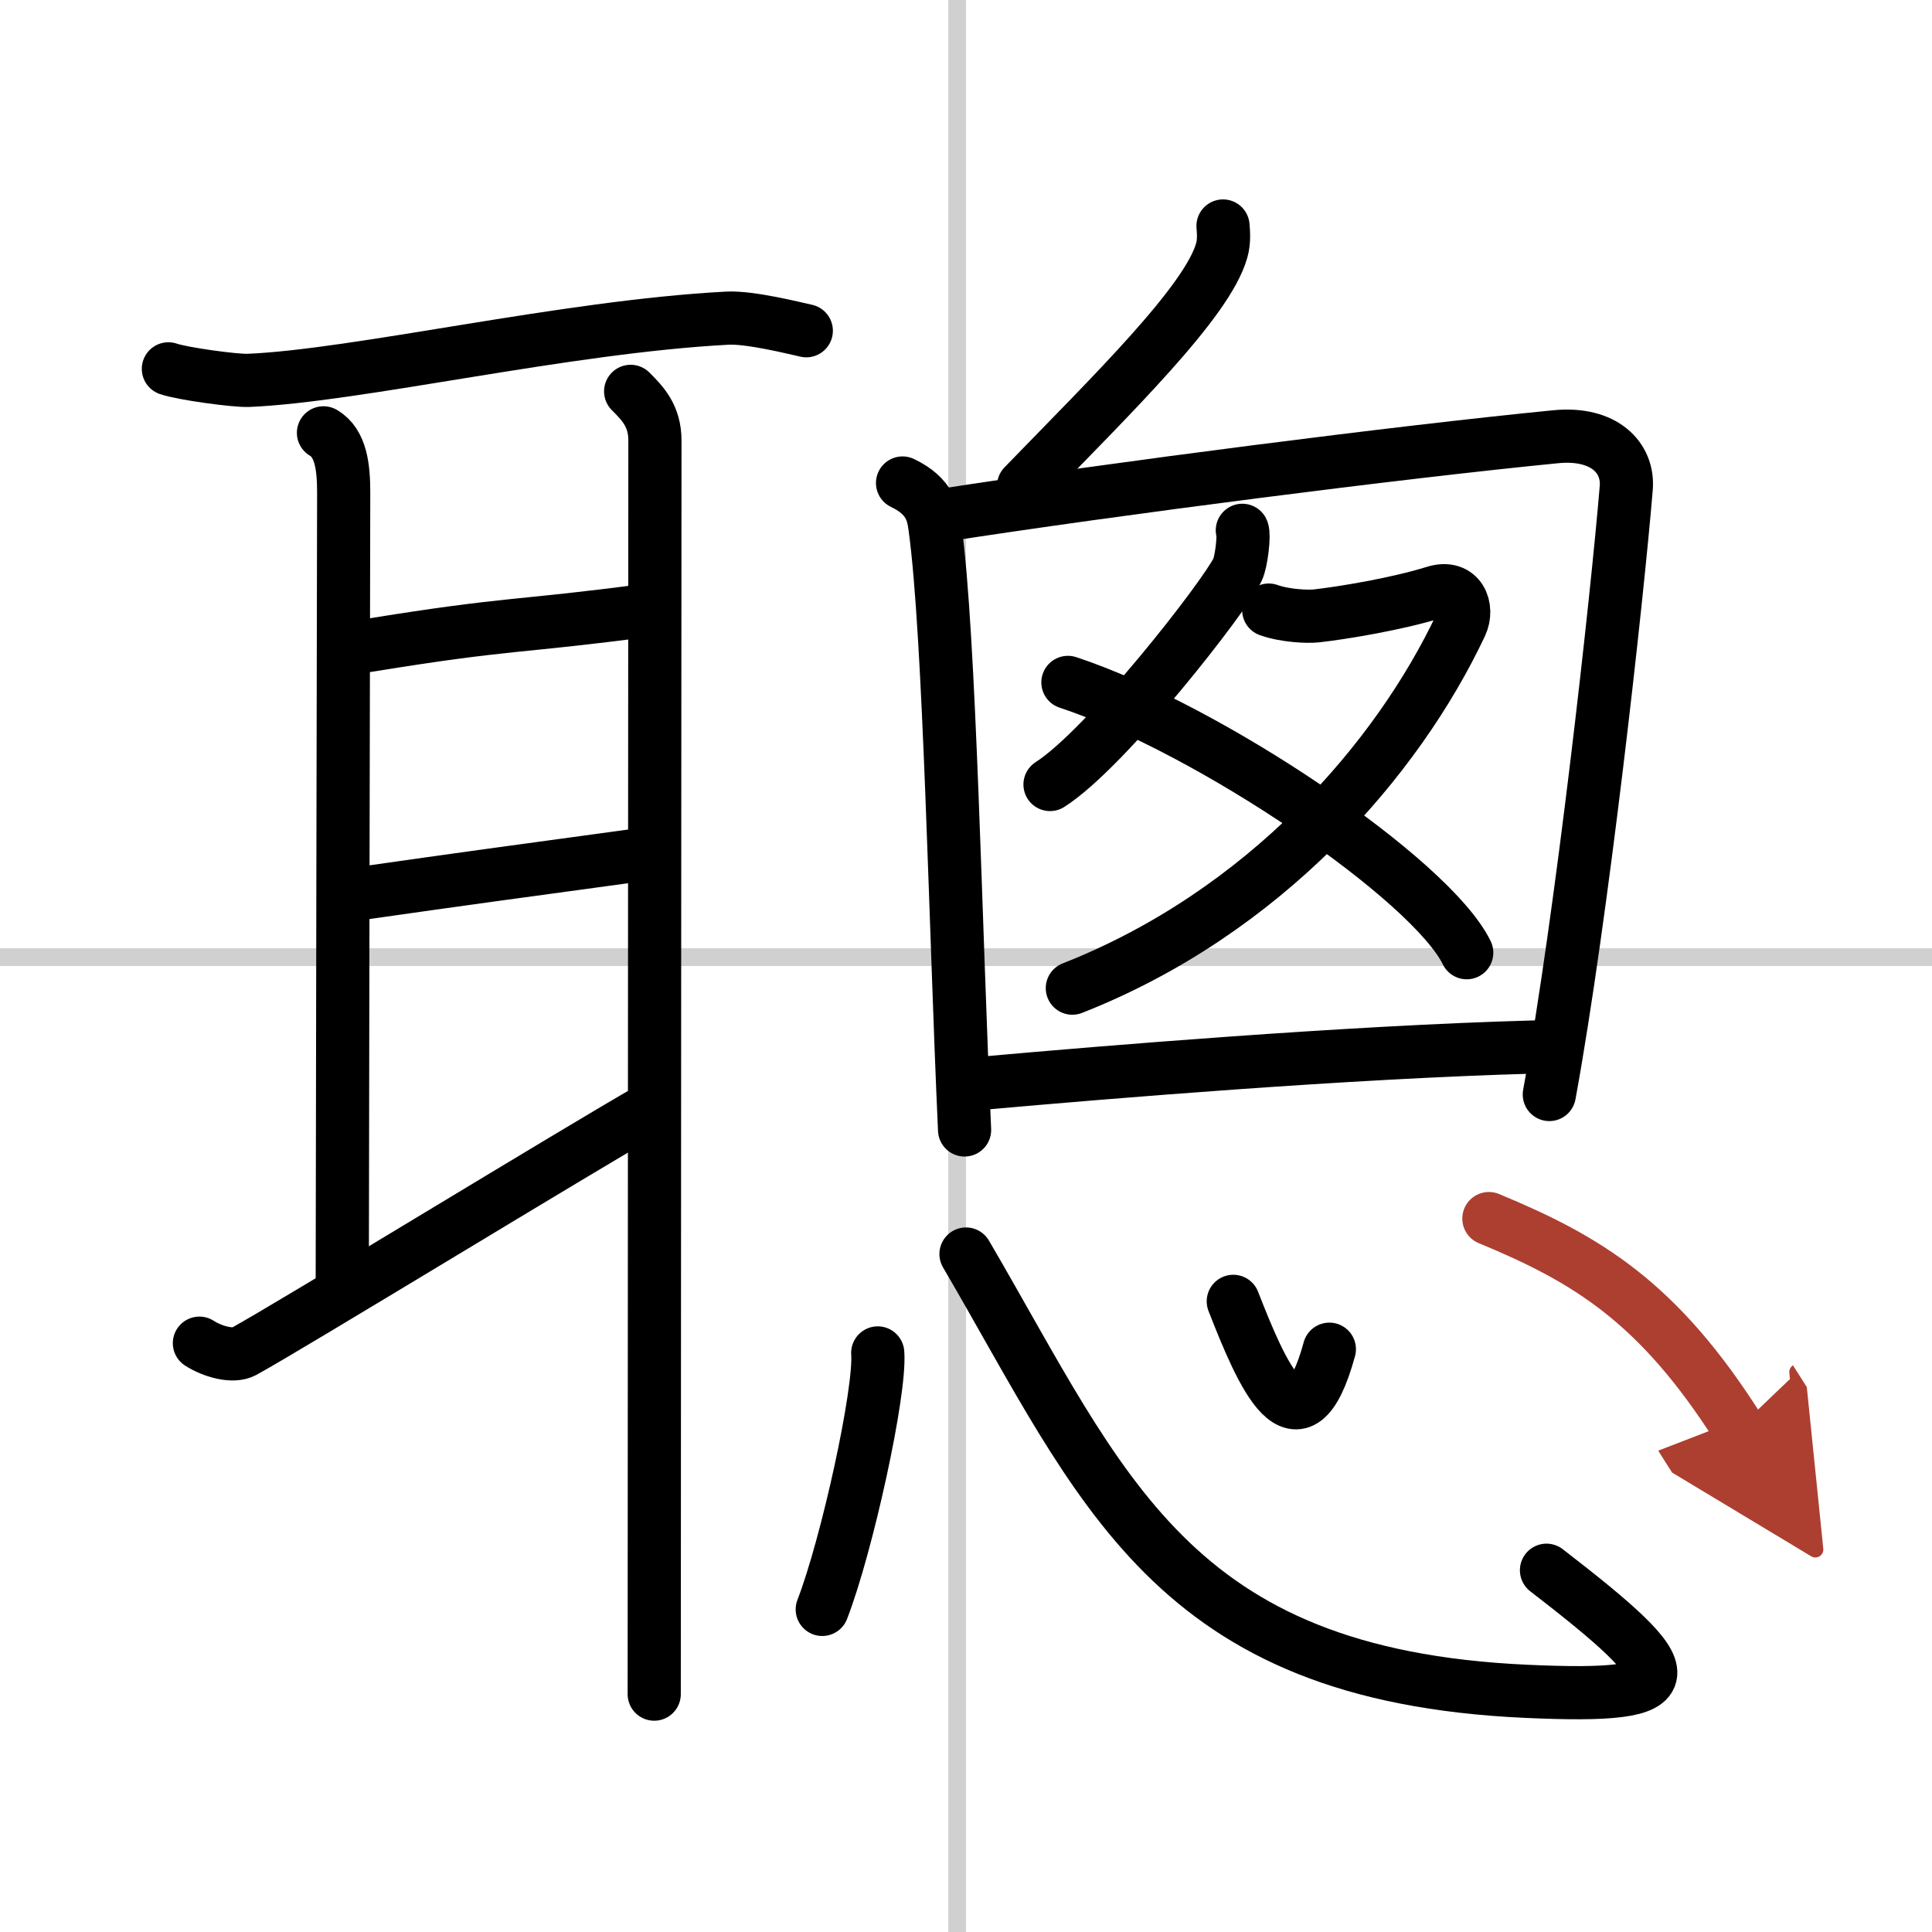
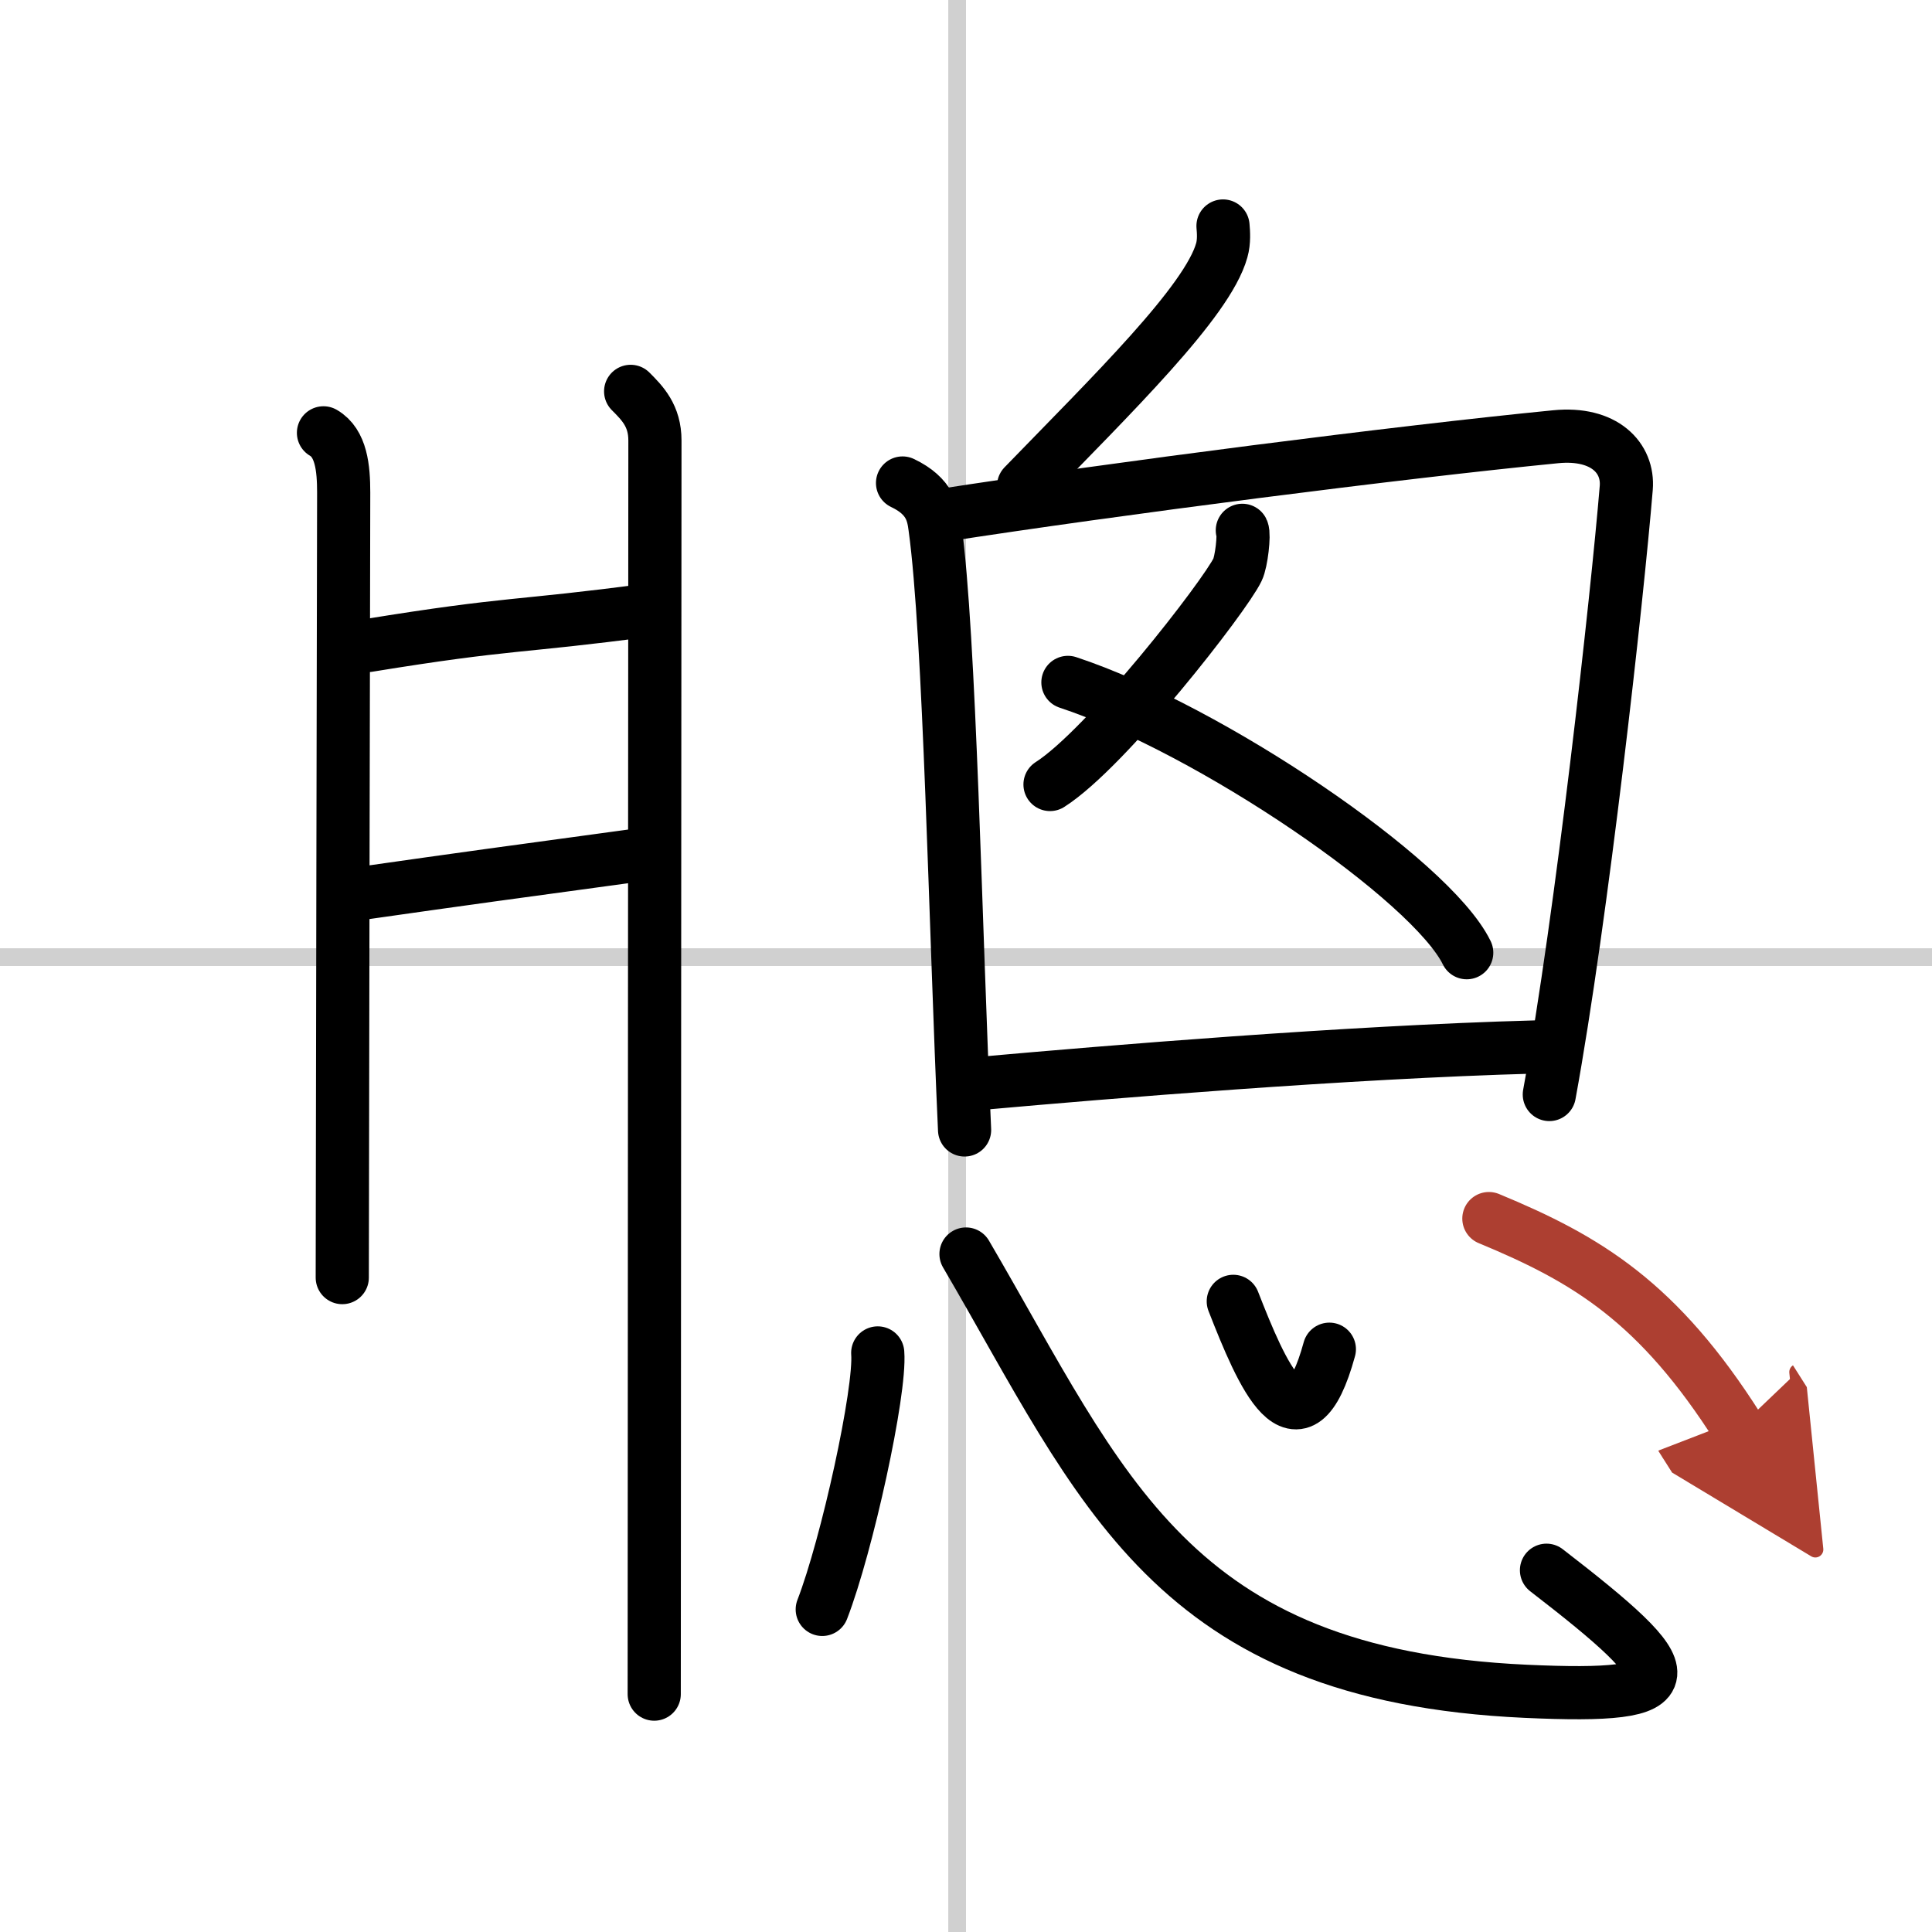
<svg xmlns="http://www.w3.org/2000/svg" width="400" height="400" viewBox="0 0 109 109">
  <defs>
    <marker id="a" markerWidth="4" orient="auto" refX="1" refY="5" viewBox="0 0 10 10">
      <polyline points="0 0 10 5 0 10 1 5" fill="#ad3f31" stroke="#ad3f31" />
    </marker>
  </defs>
  <g fill="none" stroke="#000" stroke-linecap="round" stroke-linejoin="round" stroke-width="3">
    <rect width="100%" height="100%" fill="#fff" stroke="#fff" />
    <line x1="54" x2="54" y2="109" stroke="#d0d0d0" stroke-width="1" />
    <line x2="109" y1="54" y2="54" stroke="#d0d0d0" stroke-width="1" />
-     <path d="m9.5 20.81c0.77 0.27 3.74 0.68 4.52 0.65 6.15-0.26 17.89-3.03 27.01-3.51 1.29-0.07 3.82 0.57 4.46 0.71" />
    <path d="m18.25 24.42c1 0.58 1.14 1.98 1.14 3.37s-0.08 39.3-0.08 44.29" />
    <path d="m20.75 36.42c8.17-1.33 8.33-1 15.83-2" />
    <path d="m20.25 50.42c6.17-0.88 8.33-1.17 15.67-2.17" />
-     <path d="m11.25 75.78c0.73 0.47 1.88 0.8 2.5 0.47 2.48-1.35 19.07-11.5 22.88-13.66" />
    <path d="m35.58 22.08c0.67 0.67 1.37 1.38 1.37 2.77s-0.04 59.37-0.04 70.73" />
    <path d="m69 12.75c0.03 0.34 0.07 0.88-0.07 1.37-0.8 2.89-6.18 8.13-11.18 13.29" />
    <path d="m50.92 27.25c1.58 0.75 1.73 1.76 1.83 2.5 0.84 6.1 1.15 22.62 1.67 34" />
    <path d="m53 29.1c9.93-1.54 26-3.6 34.77-4.46 2.75-0.27 4.12 1.2 3.98 2.89-0.51 6.17-2.5 24.17-4.34 34.22" />
    <path d="m70.09 29.92c0.12 0.24-0.05 1.77-0.27 2.22-0.72 1.5-7.38 10.08-10.58 12.12" />
-     <path d="m71.58 34.42c0.92 0.33 2.2 0.38 2.67 0.33 1.53-0.17 4.63-0.69 6.67-1.33 1.46-0.46 1.95 0.88 1.5 1.83-3.58 7.6-11.08 16.24-21.92 20.5" />
    <path d="m60.25 38.5c8.02 2.65 20.49 11.13 22.5 15.25" />
    <path d="m55.58 61.1c6.73-0.6 20.35-1.74 31-2.03" />
    <path d="m49.52 76.33c0.17 2.17-1.73 10.85-3.13 14.47" />
    <path d="M54.5,70.75C62.25,84,66,94.5,86.08,95.42c9.4,0.43,9.01-0.78,1.17-6.83" />
    <path d="m69.58 73.42c1.61 4.12 3.69 9.01 5.42 2.7" />
    <path d="m84 68.75c5.56 2.3 9.57 4.72 14.08 11.83" marker-end="url(#a)" stroke="#ad3f31" />
  </g>
</svg>